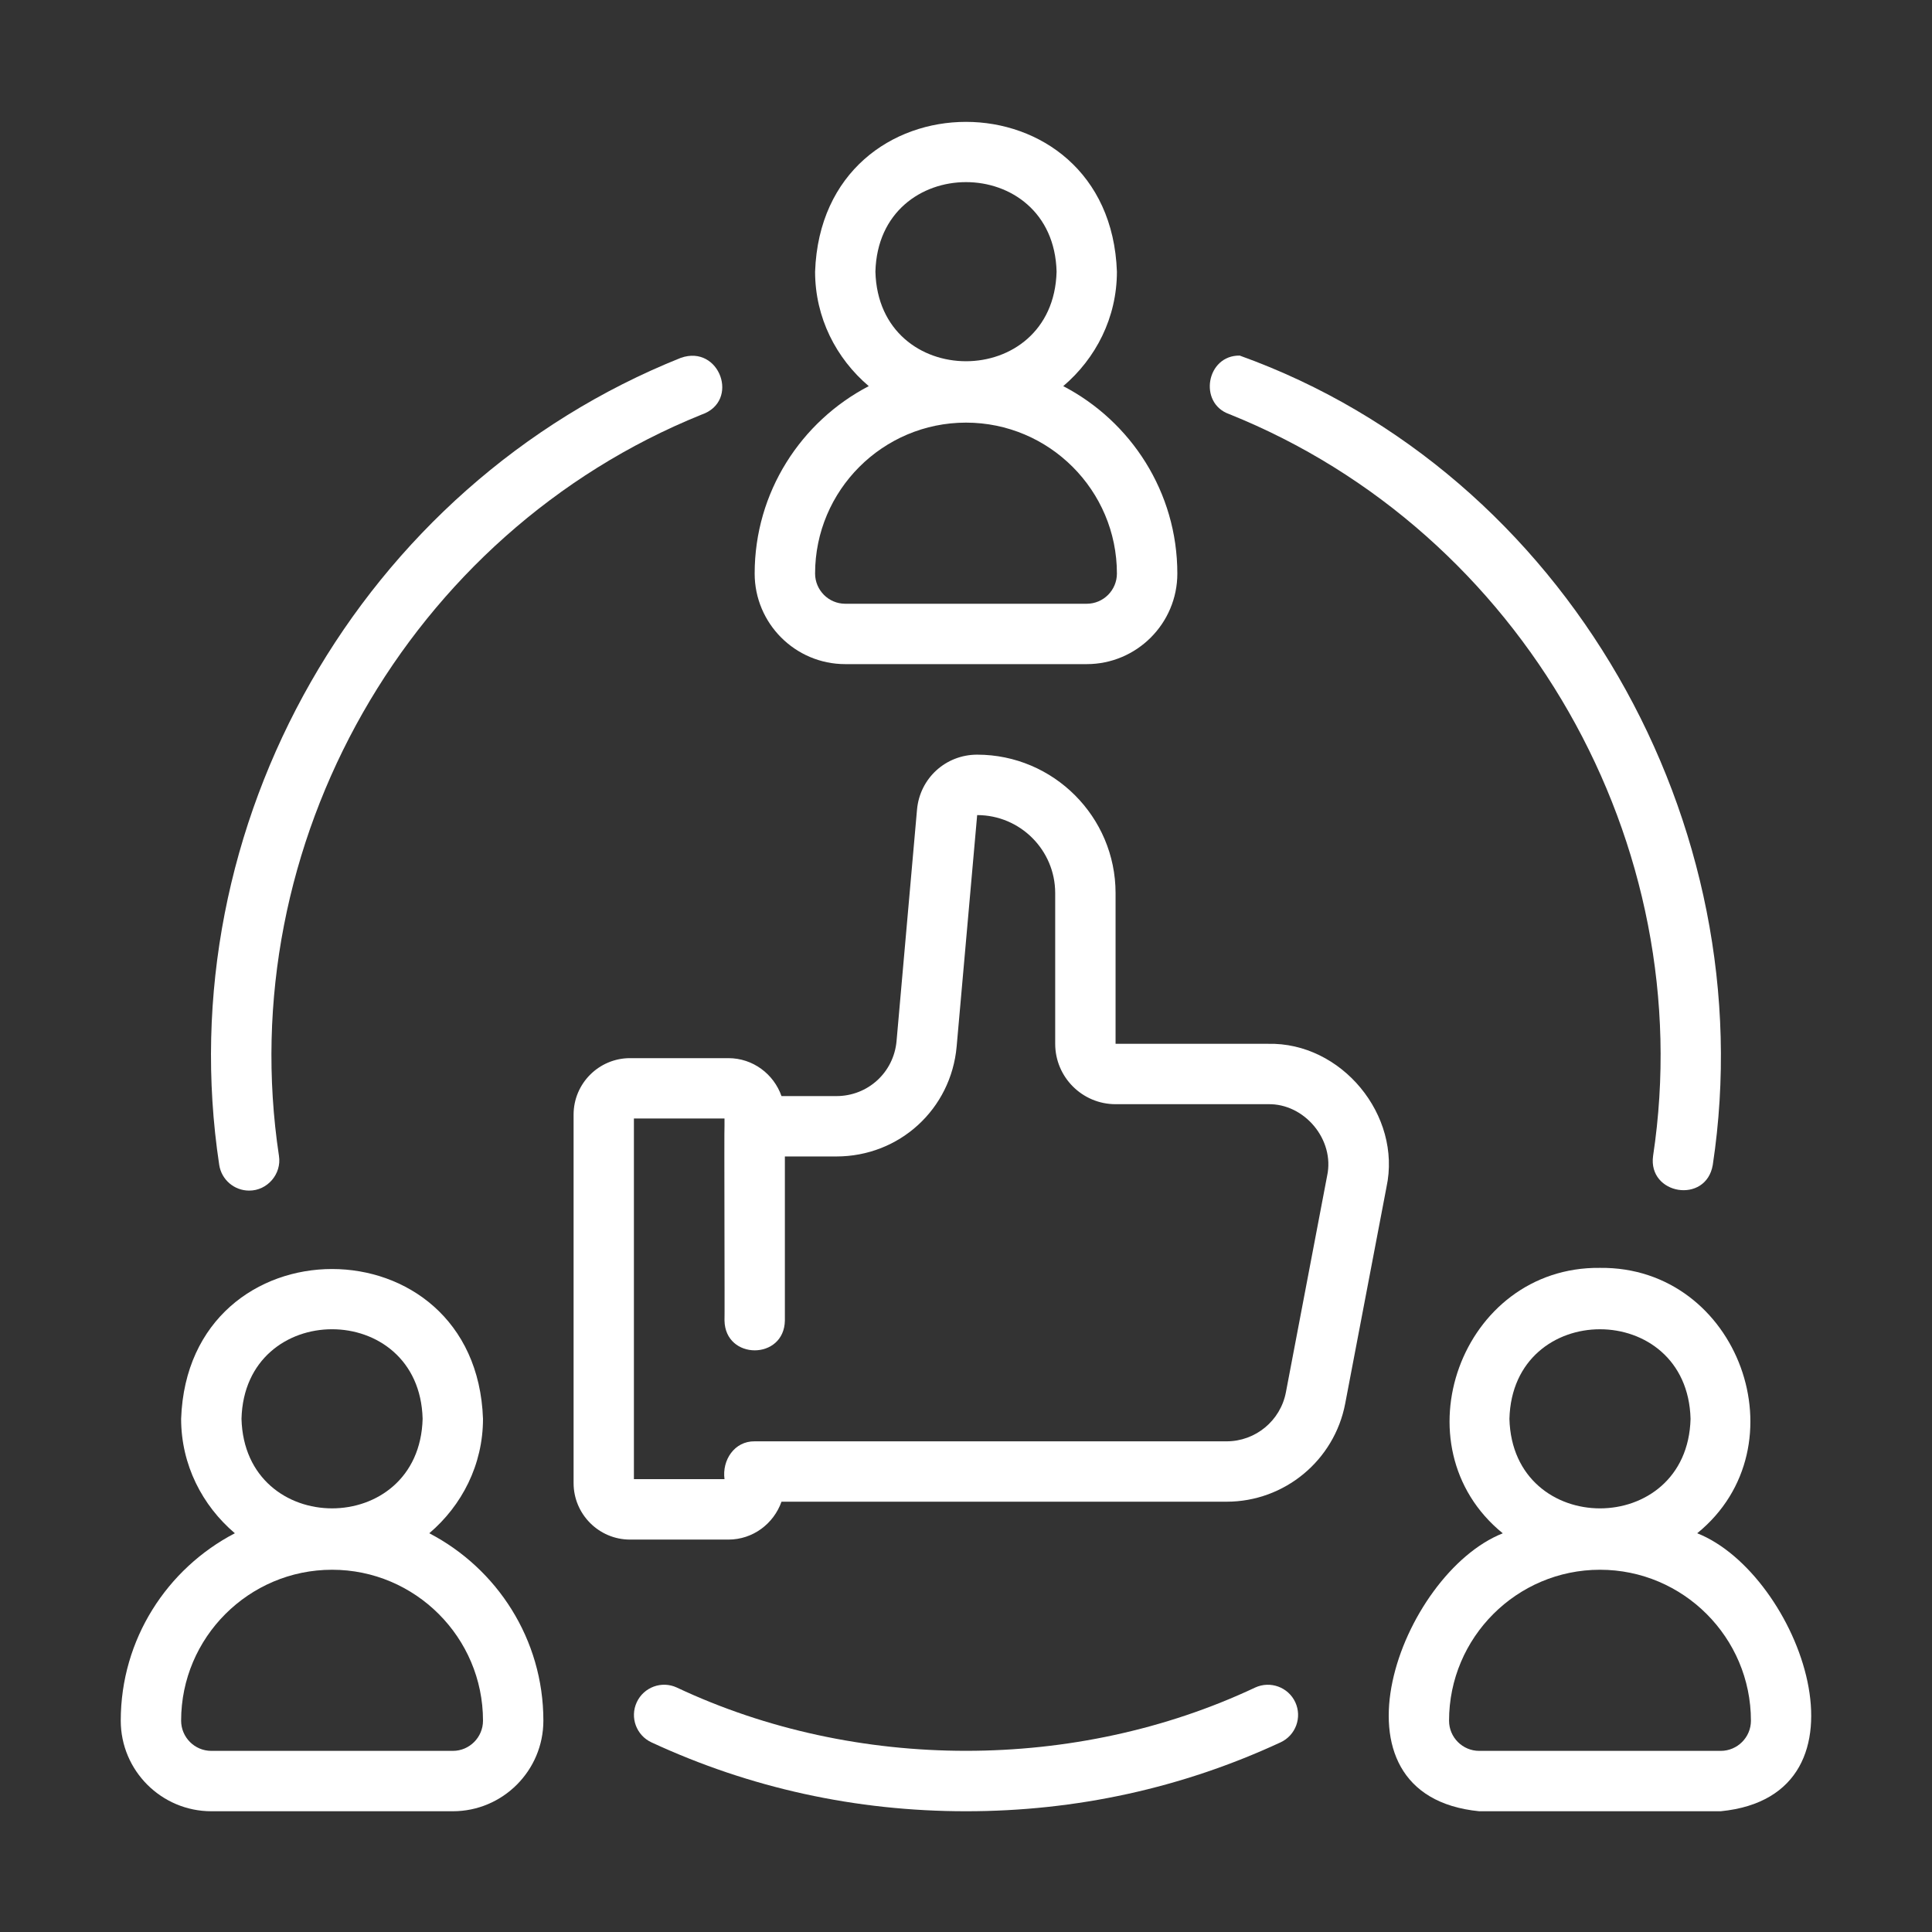
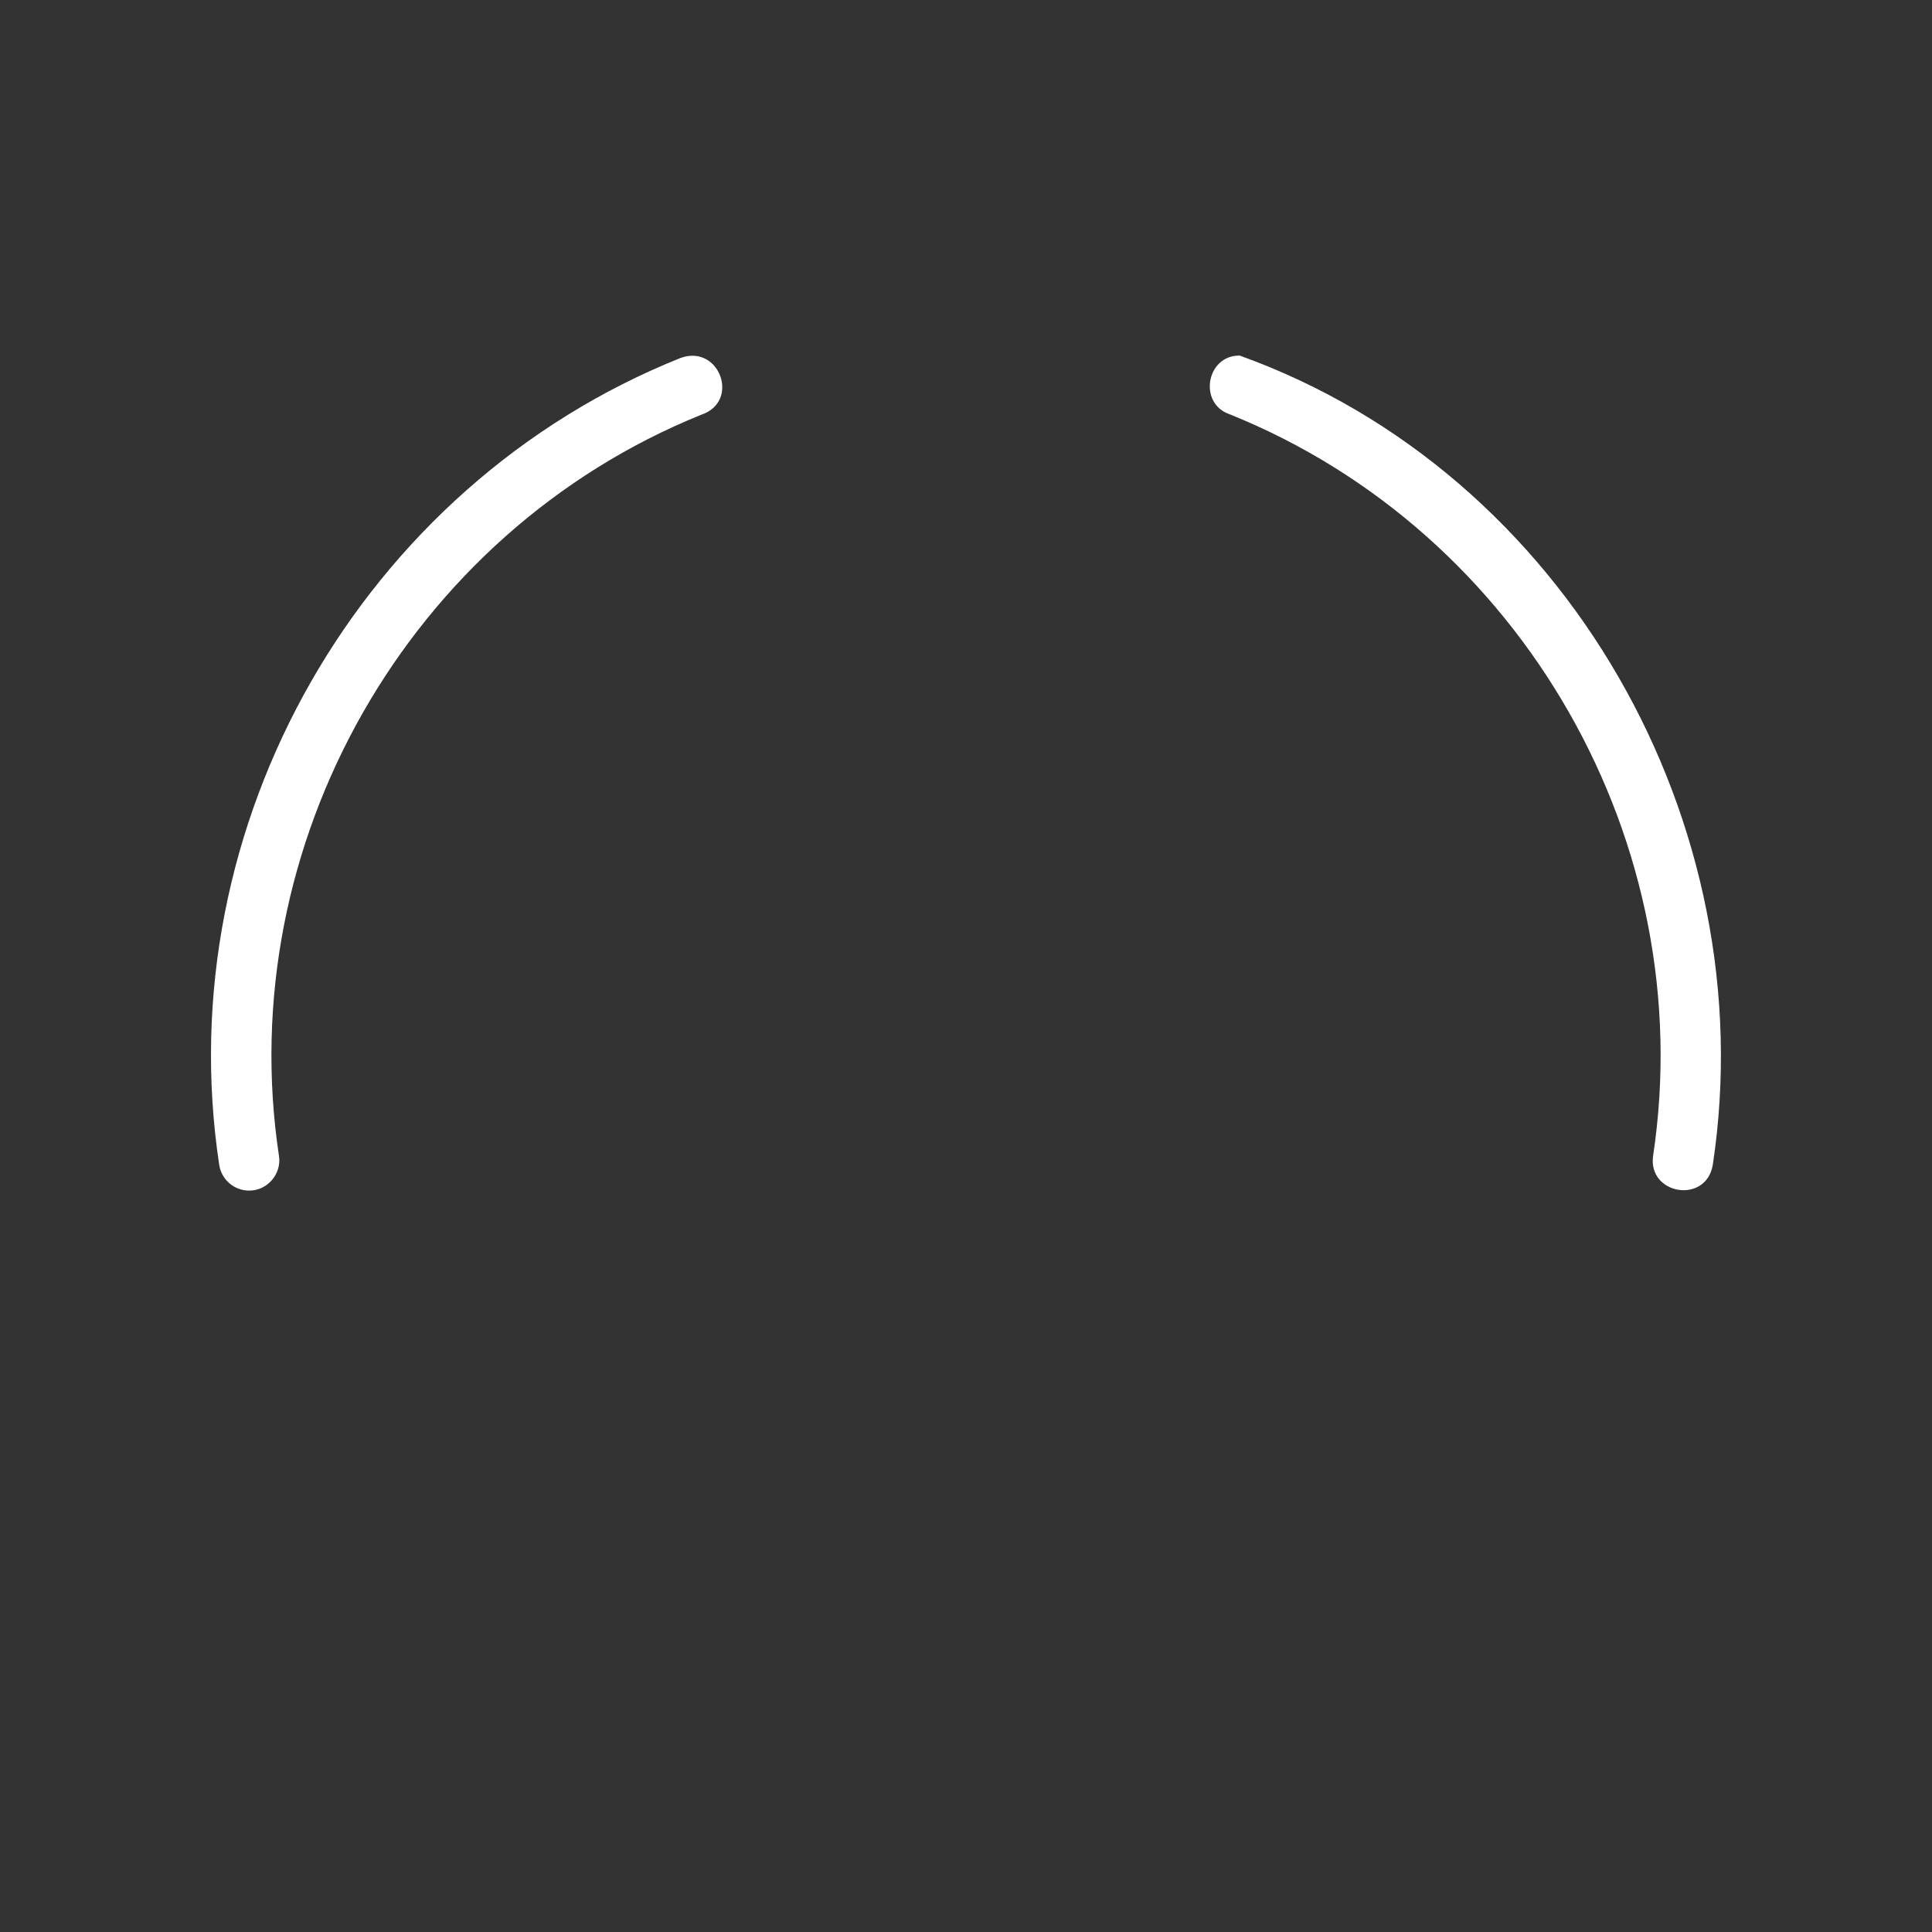
<svg xmlns="http://www.w3.org/2000/svg" width="36" height="36" viewBox="0 0 36 36" fill="none">
  <rect x="0" y="0" width="36" height="36" fill="#333333" stroke="none" />
-   <path d="M31.625 28.57C33.615 26.953 32.402 23.595 29.813 23.625C27.224 23.596 26.011 26.952 28.002 28.571C26.099 29.324 24.572 33.455 27.563 33.75C27.563 33.75 32.063 33.75 32.063 33.75C35.054 33.454 33.528 29.325 31.625 28.57ZM28.126 26.438C28.184 24.212 31.443 24.213 31.501 26.438C31.443 28.663 28.184 28.662 28.126 26.438ZM32.063 32.625H27.563C27.253 32.625 27.001 32.373 27.001 32.063C27.001 30.512 28.263 29.25 29.813 29.25C31.364 29.25 32.626 30.512 32.626 32.063C32.626 32.373 32.373 32.625 32.063 32.625Z" fill="white" />
-   <path d="M14.062 10.687C14.062 11.618 14.819 12.375 15.75 12.375H20.25C21.18 12.375 21.938 11.618 21.938 10.687C21.938 9.17 21.073 7.852 19.812 7.195C20.419 6.679 20.812 5.92 20.812 5.062C20.681 1.342 15.32 1.339 15.188 5.062C15.188 5.92 15.581 6.679 16.188 7.195C14.927 7.852 14.062 9.17 14.062 10.687ZM16.312 5.062C16.371 2.837 19.63 2.838 19.688 5.062C19.629 7.288 16.37 7.287 16.312 5.062ZM18 7.875C19.551 7.875 20.812 9.137 20.812 10.687C20.812 10.997 20.56 11.25 20.25 11.25H15.75C15.44 11.25 15.188 10.997 15.188 10.687C15.188 9.137 16.449 7.875 18 7.875Z" fill="white" />
-   <path d="M2.25 32.062C2.25 32.993 3.007 33.75 3.938 33.75H8.438C9.368 33.75 10.125 32.993 10.125 32.062C10.125 30.545 9.261 29.227 7.999 28.57C8.606 28.054 9 27.294 9 26.437C8.869 22.717 3.507 22.715 3.375 26.437C3.375 27.294 3.769 28.054 4.376 28.57C3.114 29.227 2.25 30.545 2.25 32.062ZM4.5 26.437C4.558 24.212 7.817 24.213 7.875 26.437C7.817 28.663 4.558 28.662 4.5 26.437ZM6.188 29.25C7.738 29.25 9 30.512 9 32.062C9 32.372 8.748 32.625 8.438 32.625H3.938C3.627 32.625 3.375 32.372 3.375 32.062C3.375 30.512 4.637 29.25 6.188 29.25Z" fill="white" />
  <path d="M4.641 22.185C4.981 22.188 5.251 21.875 5.198 21.538C4.322 15.732 7.618 9.928 13.072 7.726C13.795 7.48 13.41 6.413 12.686 6.668C6.73 9.05 3.127 15.377 4.085 21.707C4.128 21.985 4.367 22.185 4.641 22.185Z" fill="white" />
  <path d="M22.904 7.716C28.372 9.91 31.68 15.723 30.803 21.538C30.702 22.263 31.79 22.442 31.915 21.707C32.877 15.355 29.191 8.813 23.101 6.626C22.481 6.616 22.324 7.511 22.904 7.716Z" fill="white" />
-   <path d="M24.136 31.719C24.005 31.437 23.67 31.315 23.388 31.445C20.05 33.017 15.95 33.017 12.612 31.445C12.33 31.314 11.996 31.437 11.865 31.719C11.734 32.001 11.857 32.335 12.138 32.466C13.975 33.318 15.947 33.75 18 33.75C20.053 33.75 22.025 33.318 23.862 32.466C24.144 32.335 24.266 32.001 24.136 31.719Z" fill="white" />
-   <path d="M10.688 20.769V27.635C10.688 28.215 11.16 28.688 11.74 28.688H13.572C14.031 28.688 14.417 28.391 14.562 27.982H22.856C23.935 27.982 24.864 27.213 25.066 26.153L25.835 22.121C26.124 20.781 24.995 19.415 23.624 19.45C23.624 19.45 20.787 19.45 20.787 19.45V16.642C20.787 15.22 19.63 14.062 18.208 14.062C17.62 14.062 17.138 14.504 17.087 15.089L16.706 19.398C16.654 19.983 16.172 20.424 15.585 20.424H14.562C14.418 20.014 14.031 19.717 13.572 19.717H11.74C11.16 19.717 10.688 20.189 10.688 20.769ZM11.812 20.842H13.5V20.978C13.492 20.986 13.506 24.595 13.5 24.607C13.514 25.346 14.612 25.347 14.625 24.607V21.549H15.585C16.76 21.549 17.723 20.667 17.826 19.497L18.208 15.188C19.01 15.188 19.662 15.84 19.662 16.642V19.45C19.662 20.07 20.166 20.575 20.787 20.575H23.624C24.309 20.558 24.875 21.24 24.729 21.91C24.729 21.91 23.961 25.943 23.961 25.943C23.86 26.472 23.396 26.857 22.856 26.857C22.856 26.857 14.063 26.857 14.062 26.857C13.684 26.852 13.452 27.209 13.5 27.562C13.5 27.562 11.812 27.562 11.812 27.562V20.842Z" fill="white" />
</svg>